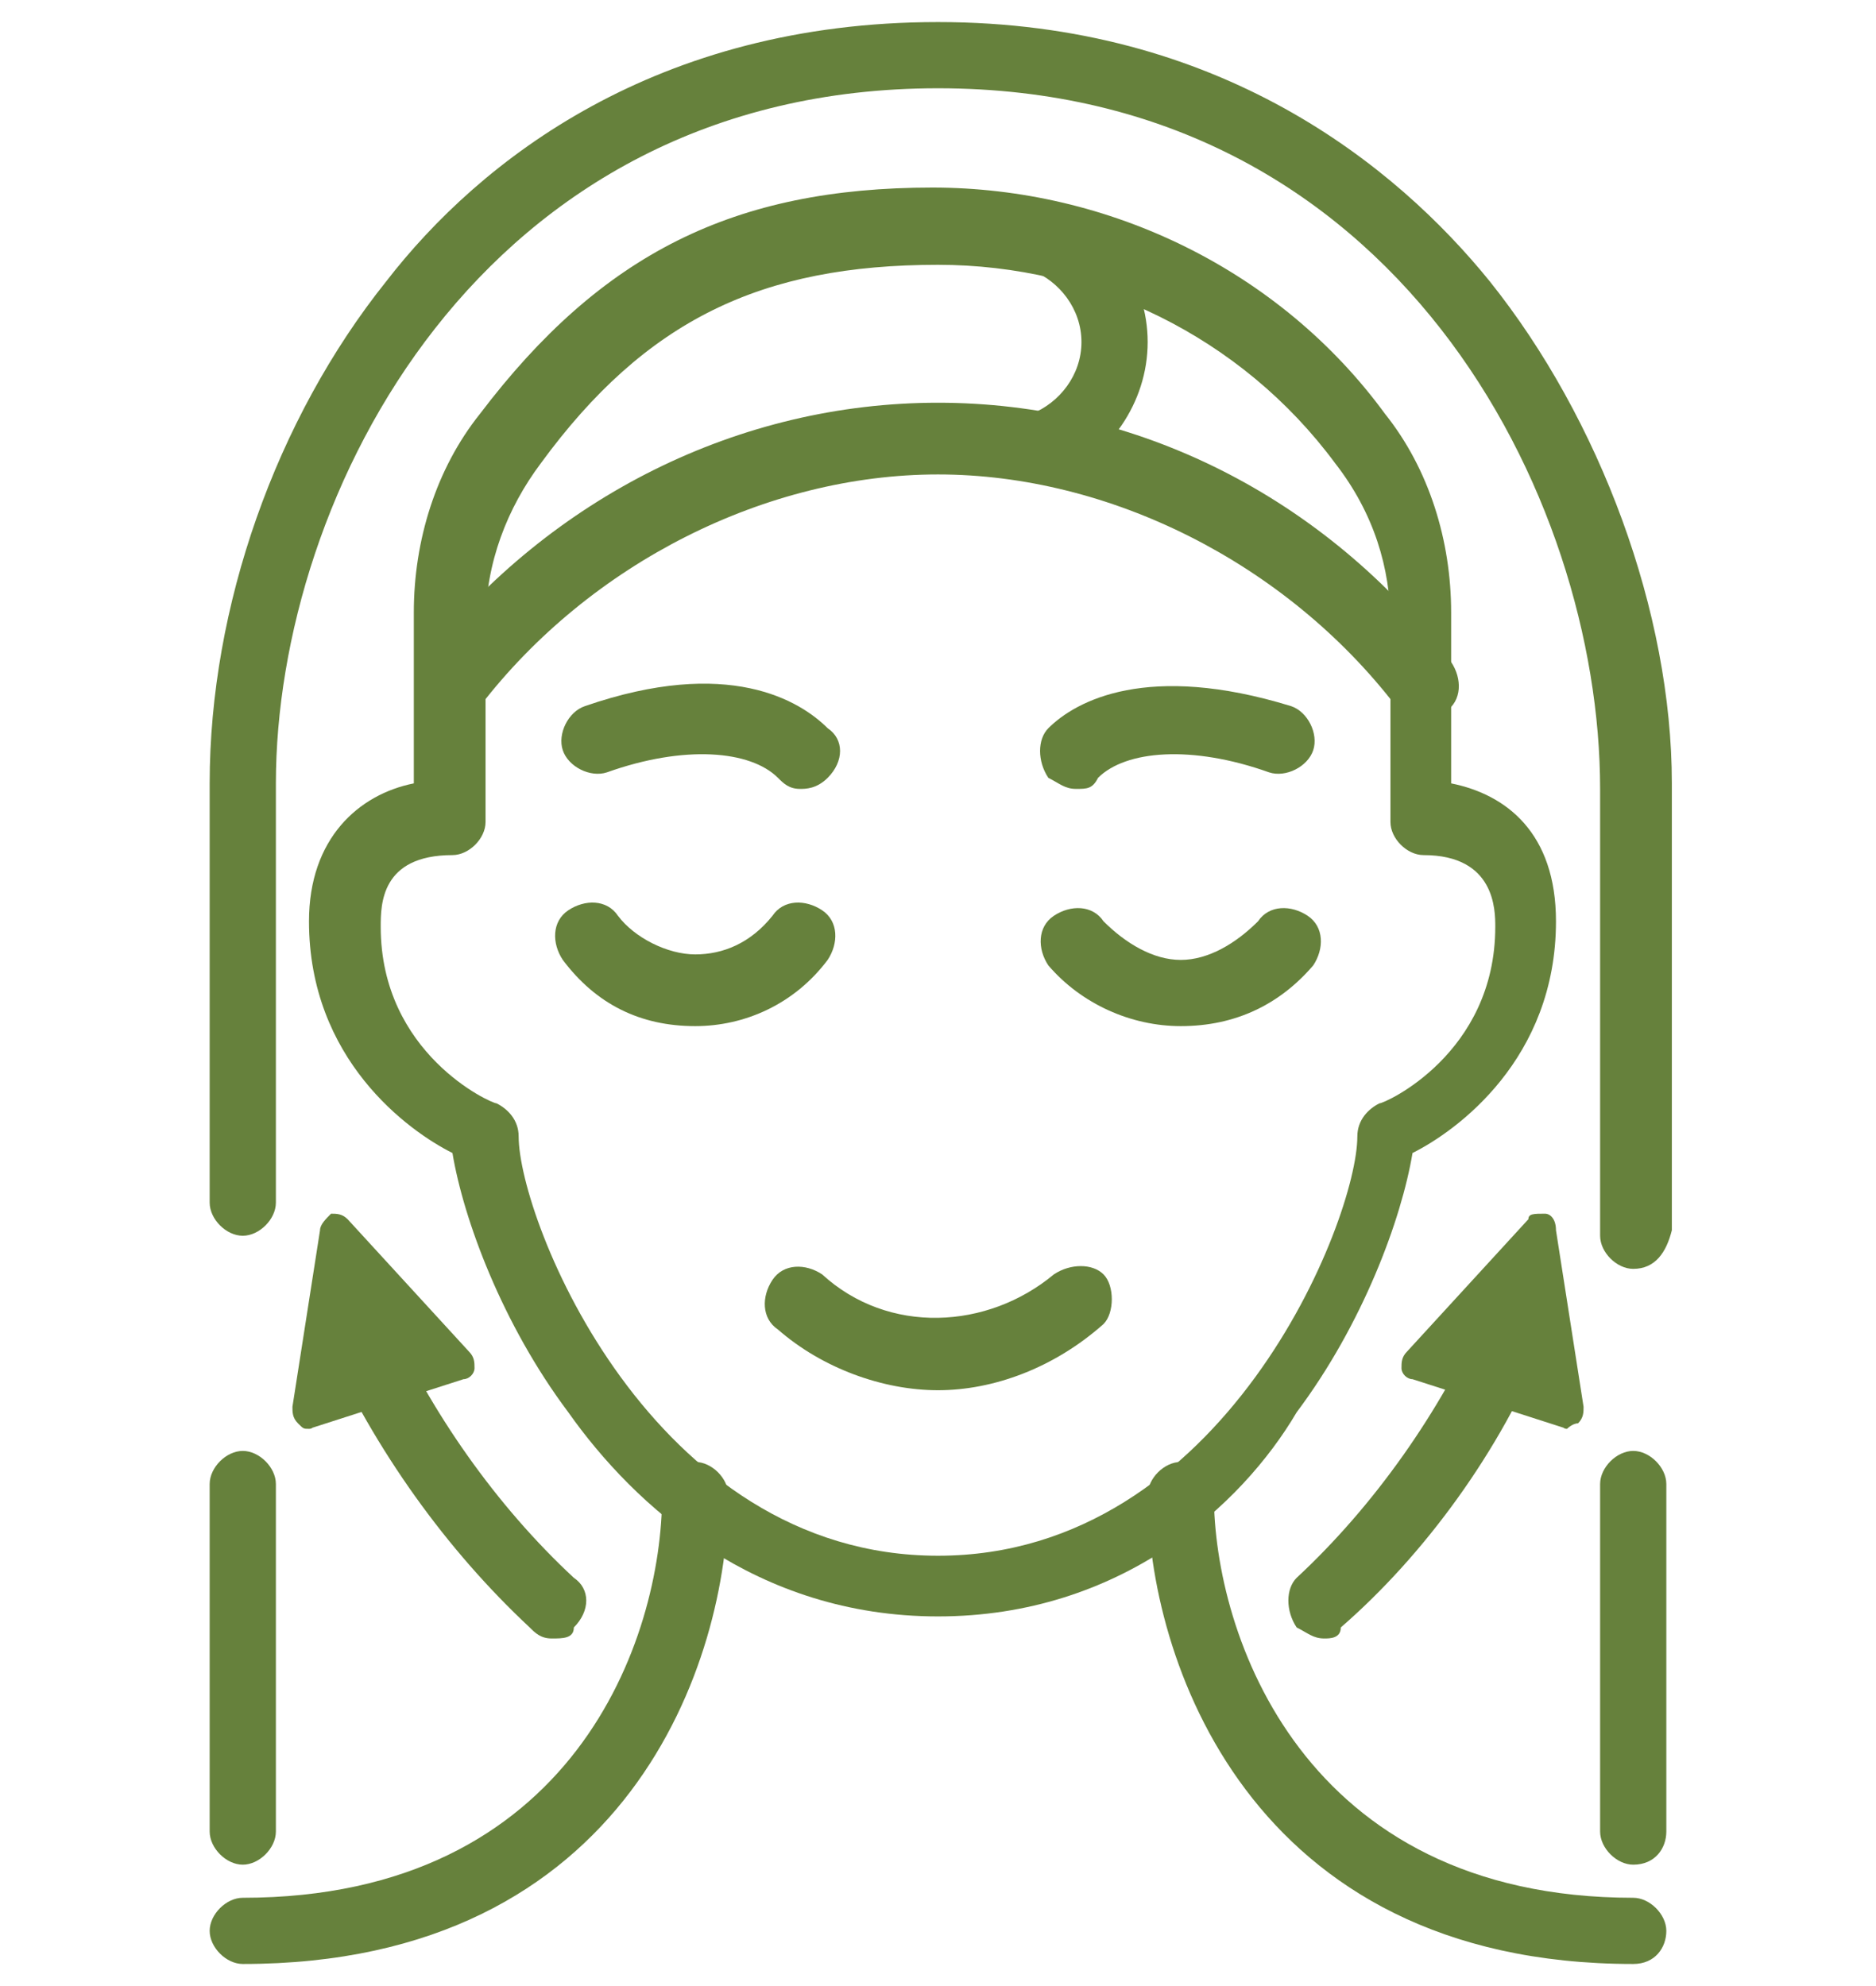
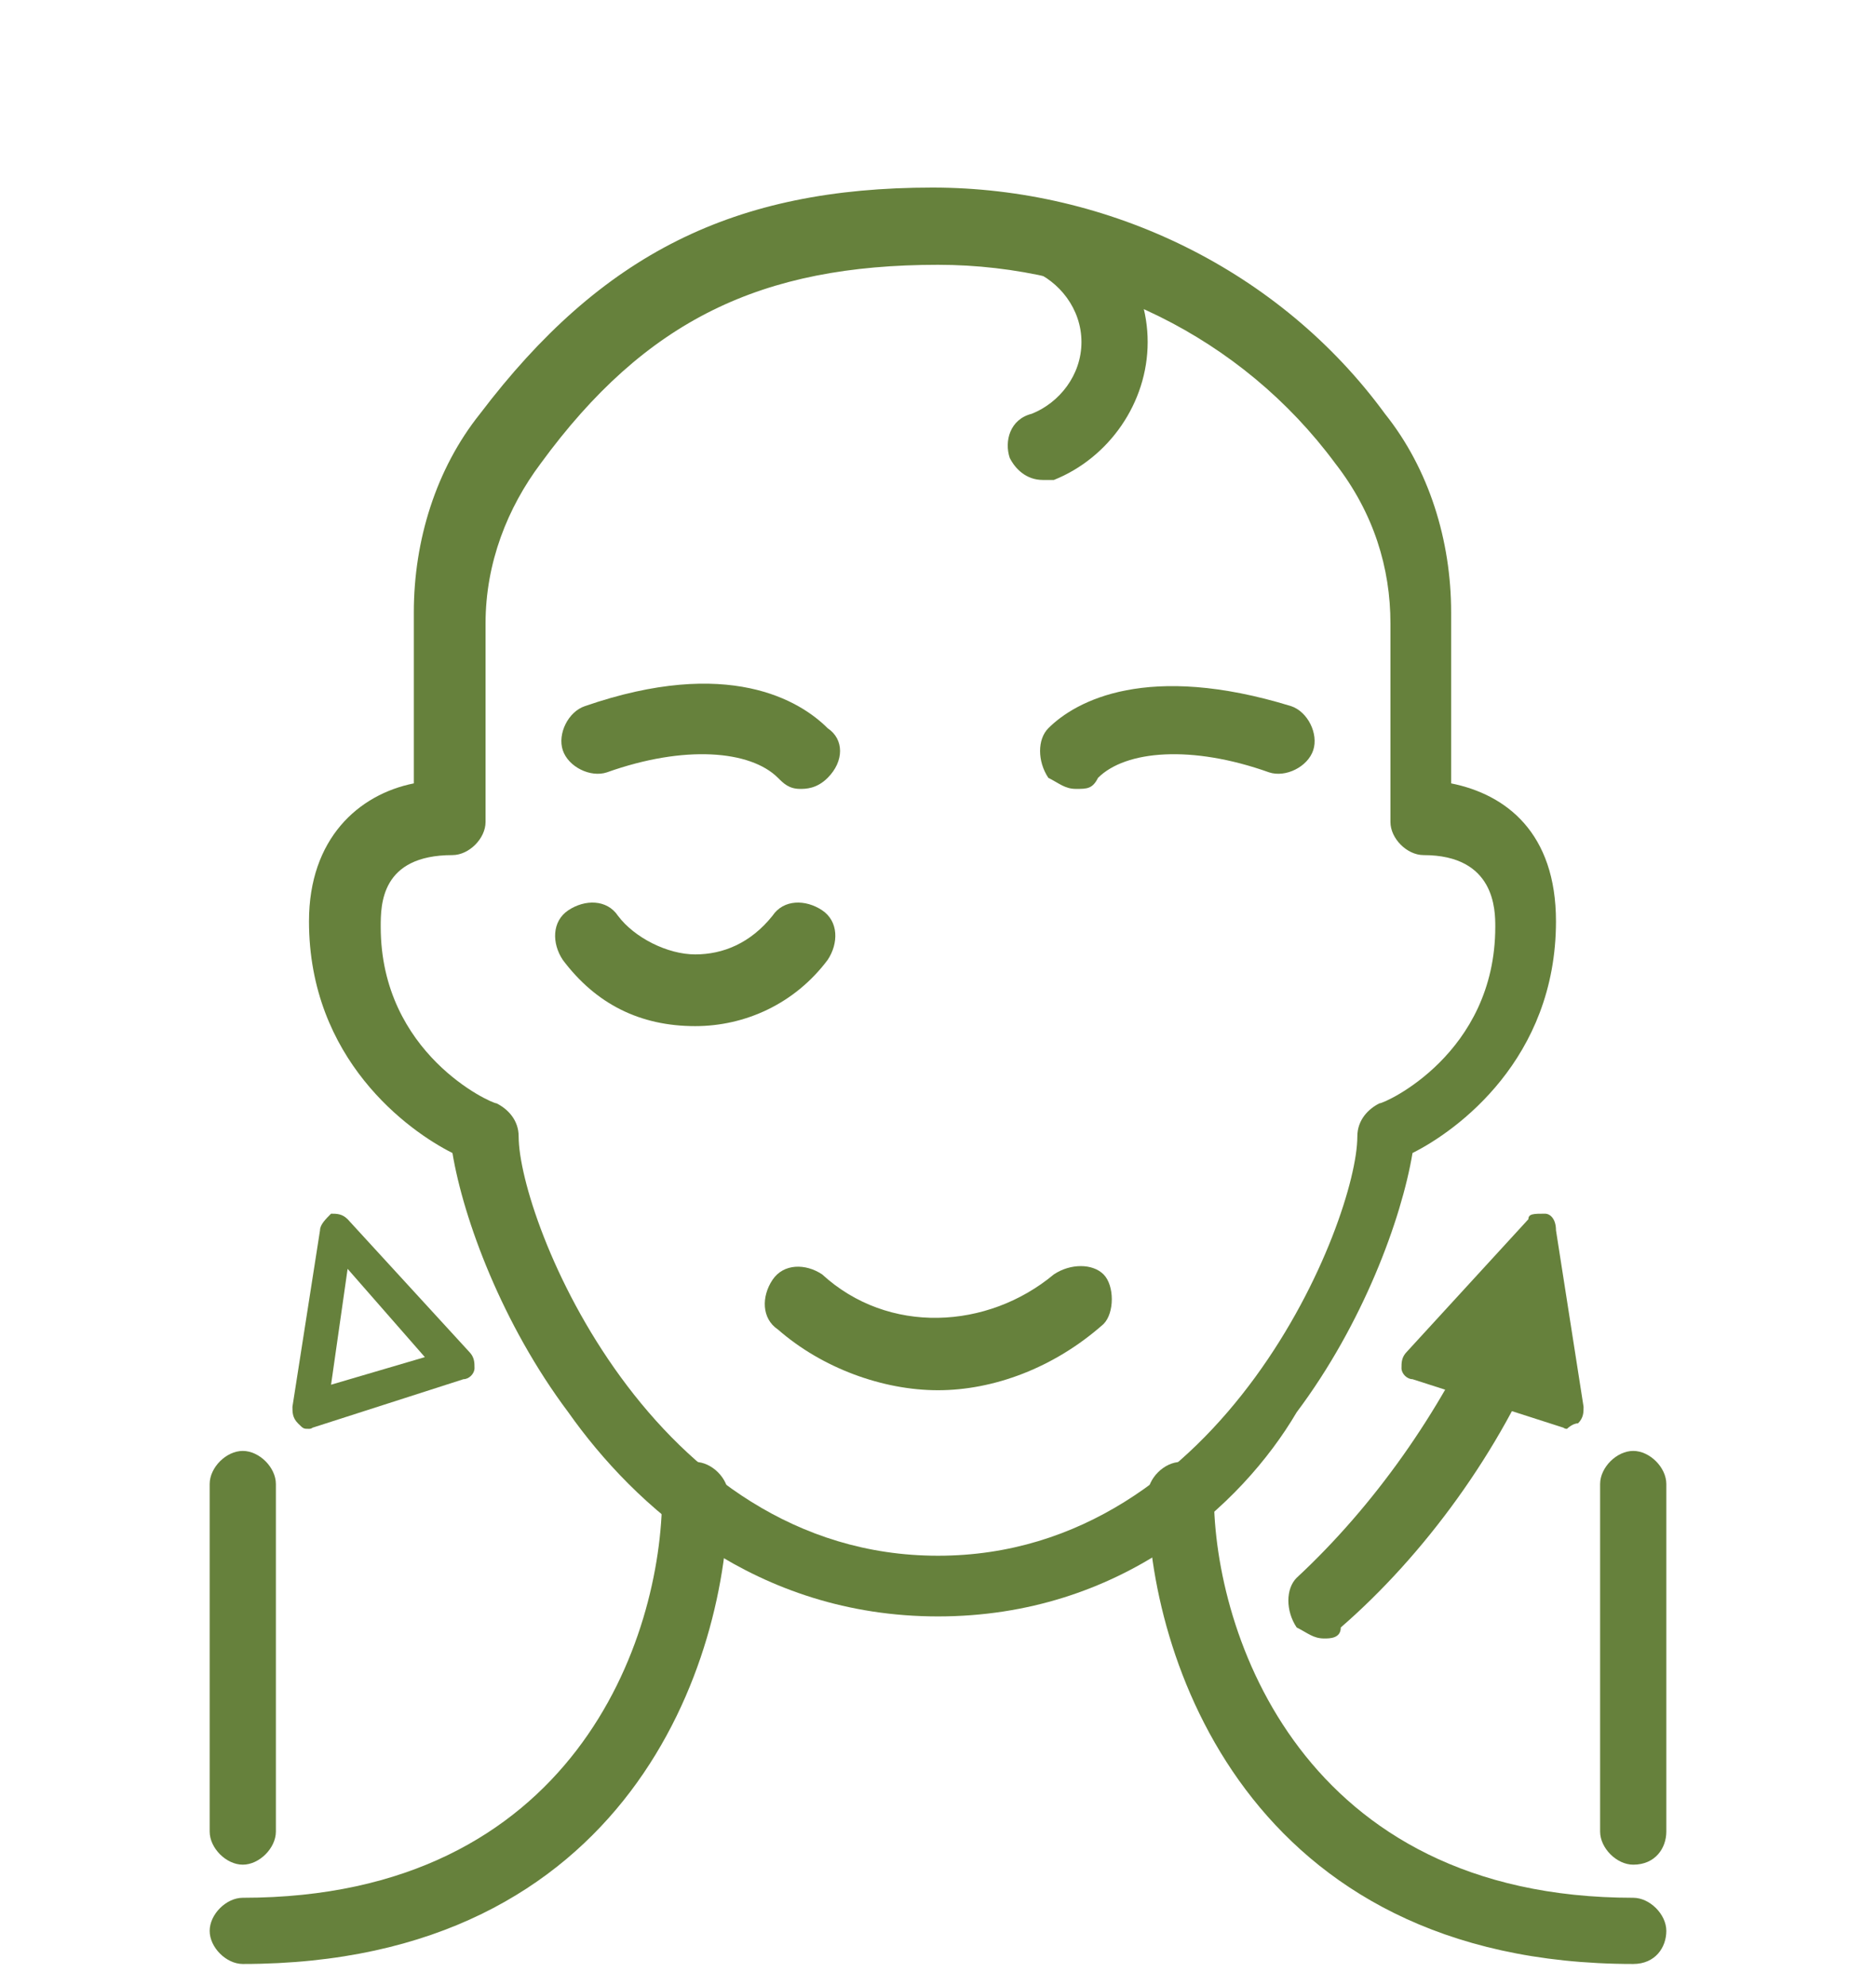
<svg xmlns="http://www.w3.org/2000/svg" version="1.1" id="Layer_1" x="0px" y="0px" viewBox="0 0 34 36" style="enable-background:new 0 0 34 36;" xml:space="preserve">
  <style type="text/css">
	.st0{fill:#66813C;}
</style>
  <g>
    <g>
-       <path class="st0" d="M29.6,23c-0.3,0-0.6-0.3-0.6-0.6v-8.1C29,9,25.3,1.6,17,1.6S5,9,5,14.2v7.6c0,0.3-0.3,0.6-0.6,0.6    c-0.3,0-0.6-0.3-0.6-0.6v-7.6C3.8,11,5,7.6,7,5.1c1.7-2.2,4.9-4.7,10-4.7s8.3,2.6,10,4.7c2,2.5,3.3,6,3.3,9.1v8.1    C30.2,22.7,30,23,29.6,23z" />
-     </g>
+       </g>
    <g>
      <path class="st0" d="M4.4,33.8c-0.3,0-0.6-0.3-0.6-0.6v-6.3c0-0.3,0.3-0.6,0.6-0.6c0.3,0,0.6,0.3,0.6,0.6v6.3    C5,33.5,4.7,33.8,4.4,33.8z" />
    </g>
    <g>
      <path class="st0" d="M29.6,33.8c-0.3,0-0.6-0.3-0.6-0.6v-6.3c0-0.3,0.3-0.6,0.6-0.6s0.6,0.3,0.6,0.6v6.3    C30.2,33.5,30,33.8,29.6,33.8z" />
    </g>
    <g>
-       <path class="st0" d="M25.8,13c-0.2,0-0.4-0.1-0.5-0.2c-2-2.6-5.2-4.2-8.3-4.2s-6.3,1.6-8.3,4.2C8.5,13,8.1,13,7.8,12.8    c-0.3-0.2-0.3-0.6-0.1-0.9C10,9,13.4,7.3,17,7.3s7,1.7,9.3,4.7c0.2,0.3,0.2,0.7-0.1,0.9C26.1,12.9,26,13,25.8,13z" />
-     </g>
+       </g>
    <g>
      <path class="st0" d="M24,29.7c-0.2,0-0.3-0.1-0.5-0.2c-0.2-0.3-0.2-0.7,0-0.9c1.4-1.3,2.6-3,3.4-4.8c0.1-0.3,0.5-0.5,0.8-0.3    c0.3,0.1,0.5,0.5,0.3,0.8c-0.8,2-2.2,3.9-3.7,5.2C24.3,29.7,24.1,29.7,24,29.7z" />
    </g>
    <g>
-       <path class="st0" d="M10,29.7c-0.2,0-0.3-0.1-0.4-0.2c-1.5-1.4-2.8-3.2-3.7-5.2c-0.1-0.3,0-0.7,0.3-0.8c0.3-0.1,0.7,0,0.8,0.3    c0.8,1.8,2,3.5,3.4,4.8c0.3,0.2,0.3,0.6,0,0.9C10.4,29.7,10.2,29.7,10,29.7z" />
-     </g>
+       </g>
    <g>
      <path class="st0" d="M17,29.3c-3.3,0-5.5-2-6.7-3.7c-1.2-1.6-1.9-3.5-2.1-4.7c-0.8-0.4-2.6-1.7-2.6-4.2c0-1.5,0.9-2.3,1.9-2.5    v-3.1c0-1.3,0.4-2.6,1.2-3.6c2.2-2.9,4.6-4.1,8.2-4.1c3.2,0,6.3,1.5,8.2,4.1c0.8,1,1.2,2.3,1.2,3.6v3.1c1,0.2,1.9,0.9,1.9,2.5    c0,2.5-1.8,3.8-2.6,4.2c-0.2,1.2-0.9,3.1-2.1,4.7C22.5,27.3,20.3,29.3,17,29.3z M17,4.8c-3.2,0-5.3,1-7.2,3.6    c-0.6,0.8-1,1.8-1,2.9v3.6c0,0.3-0.3,0.6-0.6,0.6c-1.3,0-1.3,0.9-1.3,1.3c0,2.3,2,3.2,2.1,3.2c0.2,0.1,0.4,0.3,0.4,0.6    c0,1.5,2.4,7.6,7.6,7.6s7.6-6.1,7.6-7.6c0-0.3,0.2-0.5,0.4-0.6c0.1,0,2.1-0.9,2.1-3.2c0-0.3,0-1.3-1.3-1.3c-0.3,0-0.6-0.3-0.6-0.6    v-3.6c0-1-0.3-2-1-2.9C22.5,6.1,19.8,4.8,17,4.8z" />
    </g>
    <g>
      <path class="st0" d="M17,25.2c-1,0-2.1-0.4-2.9-1.1c-0.3-0.2-0.3-0.6-0.1-0.9c0.2-0.3,0.6-0.3,0.9-0.1c1.2,1.1,3,1,4.2,0    c0.3-0.2,0.7-0.2,0.9,0s0.2,0.7,0,0.9C19.1,24.8,18,25.2,17,25.2z" />
    </g>
    <g>
      <path class="st0" d="M29.6,35.6c-7,0-8.8-5.6-8.8-8.5c0-0.3,0.3-0.6,0.6-0.6c0.3,0,0.6,0.3,0.6,0.6c0,2.5,1.6,7.3,7.6,7.3    c0.3,0,0.6,0.3,0.6,0.6S30,35.6,29.6,35.6z" />
    </g>
    <g>
      <path class="st0" d="M4.4,35.6c-0.3,0-0.6-0.3-0.6-0.6s0.3-0.6,0.6-0.6c6,0,7.6-4.7,7.6-7.3c0-0.3,0.3-0.6,0.6-0.6    s0.6,0.3,0.6,0.6C13.2,30.1,11.4,35.6,4.4,35.6z" />
    </g>
    <g>
-       <path class="st0" d="M21.4,18.6c-0.9,0-1.8-0.4-2.4-1.1c-0.2-0.3-0.2-0.7,0.1-0.9c0.3-0.2,0.7-0.2,0.9,0.1    c0.4,0.4,0.9,0.7,1.4,0.7c0.5,0,1-0.3,1.4-0.7c0.2-0.3,0.6-0.3,0.9-0.1c0.3,0.2,0.3,0.6,0.1,0.9C23.2,18.2,22.4,18.6,21.4,18.6    C21.4,18.6,21.4,18.6,21.4,18.6z" />
-     </g>
+       </g>
    <g>
      <path class="st0" d="M12.6,18.6C12.6,18.6,12.6,18.6,12.6,18.6c-1,0-1.8-0.4-2.4-1.2c-0.2-0.3-0.2-0.7,0.1-0.9    c0.3-0.2,0.7-0.2,0.9,0.1c0.3,0.4,0.9,0.7,1.4,0.7c0.5,0,1-0.2,1.4-0.7c0.2-0.3,0.6-0.3,0.9-0.1c0.3,0.2,0.3,0.6,0.1,0.9    C14.4,18.2,13.5,18.6,12.6,18.6z" />
    </g>
    <g>
      <path class="st0" d="M19.5,14.3c-0.2,0-0.3-0.1-0.5-0.2c-0.2-0.3-0.2-0.7,0-0.9c0.5-0.5,1.8-1.2,4.4-0.4c0.3,0.1,0.5,0.5,0.4,0.8    c-0.1,0.3-0.5,0.5-0.8,0.4c-1.4-0.5-2.6-0.4-3.1,0.1C19.8,14.3,19.7,14.3,19.5,14.3z" />
    </g>
    <g>
      <path class="st0" d="M14.5,14.3c-0.2,0-0.3-0.1-0.4-0.2c-0.5-0.5-1.7-0.6-3.1-0.1c-0.3,0.1-0.7-0.1-0.8-0.4    c-0.1-0.3,0.1-0.7,0.4-0.8c2.6-0.9,3.9-0.1,4.4,0.4c0.3,0.2,0.3,0.6,0,0.9C14.8,14.3,14.6,14.3,14.5,14.3z" />
    </g>
    <g>
      <polygon class="st0" points="25.7,24.7 27.9,22.3 28.4,25.5   " />
      <path class="st0" d="M28.4,25.9C28.3,25.9,28.3,25.8,28.4,25.9L25.6,25c-0.1,0-0.2-0.1-0.2-0.2c0-0.1,0-0.2,0.1-0.3l2.2-2.4    C27.7,22,27.8,22,28,22c0.1,0,0.2,0.1,0.2,0.3l0.5,3.2c0,0.1,0,0.2-0.1,0.3C28.5,25.8,28.4,25.9,28.4,25.9z M26.3,24.6l1.7,0.5    L27.7,23L26.3,24.6z" />
    </g>
    <g>
-       <polygon class="st0" points="8.3,24.7 6.1,22.3 5.6,25.5   " />
      <path class="st0" d="M5.6,25.9c-0.1,0-0.1,0-0.2-0.1c-0.1-0.1-0.1-0.2-0.1-0.3l0.5-3.2c0-0.1,0.1-0.2,0.2-0.3c0.1,0,0.2,0,0.3,0.1    l2.2,2.4c0.1,0.1,0.1,0.2,0.1,0.3c0,0.1-0.1,0.2-0.2,0.2L5.6,25.9C5.7,25.8,5.7,25.9,5.6,25.9z M6.3,23L6,25.1l1.7-0.5L6.3,23z" />
    </g>
    <g>
      <path class="st0" d="M18.9,8.7c-0.3,0-0.5-0.2-0.6-0.4c-0.1-0.3,0-0.7,0.4-0.8c0.5-0.2,0.9-0.7,0.9-1.3c0-0.6-0.4-1.1-0.9-1.3    c-0.3-0.1-0.5-0.5-0.4-0.8c0.1-0.3,0.5-0.5,0.8-0.4c1,0.4,1.7,1.4,1.7,2.5c0,1.1-0.7,2.1-1.7,2.5C19,8.7,18.9,8.7,18.9,8.7z" />
    </g>
  </g>
</svg>